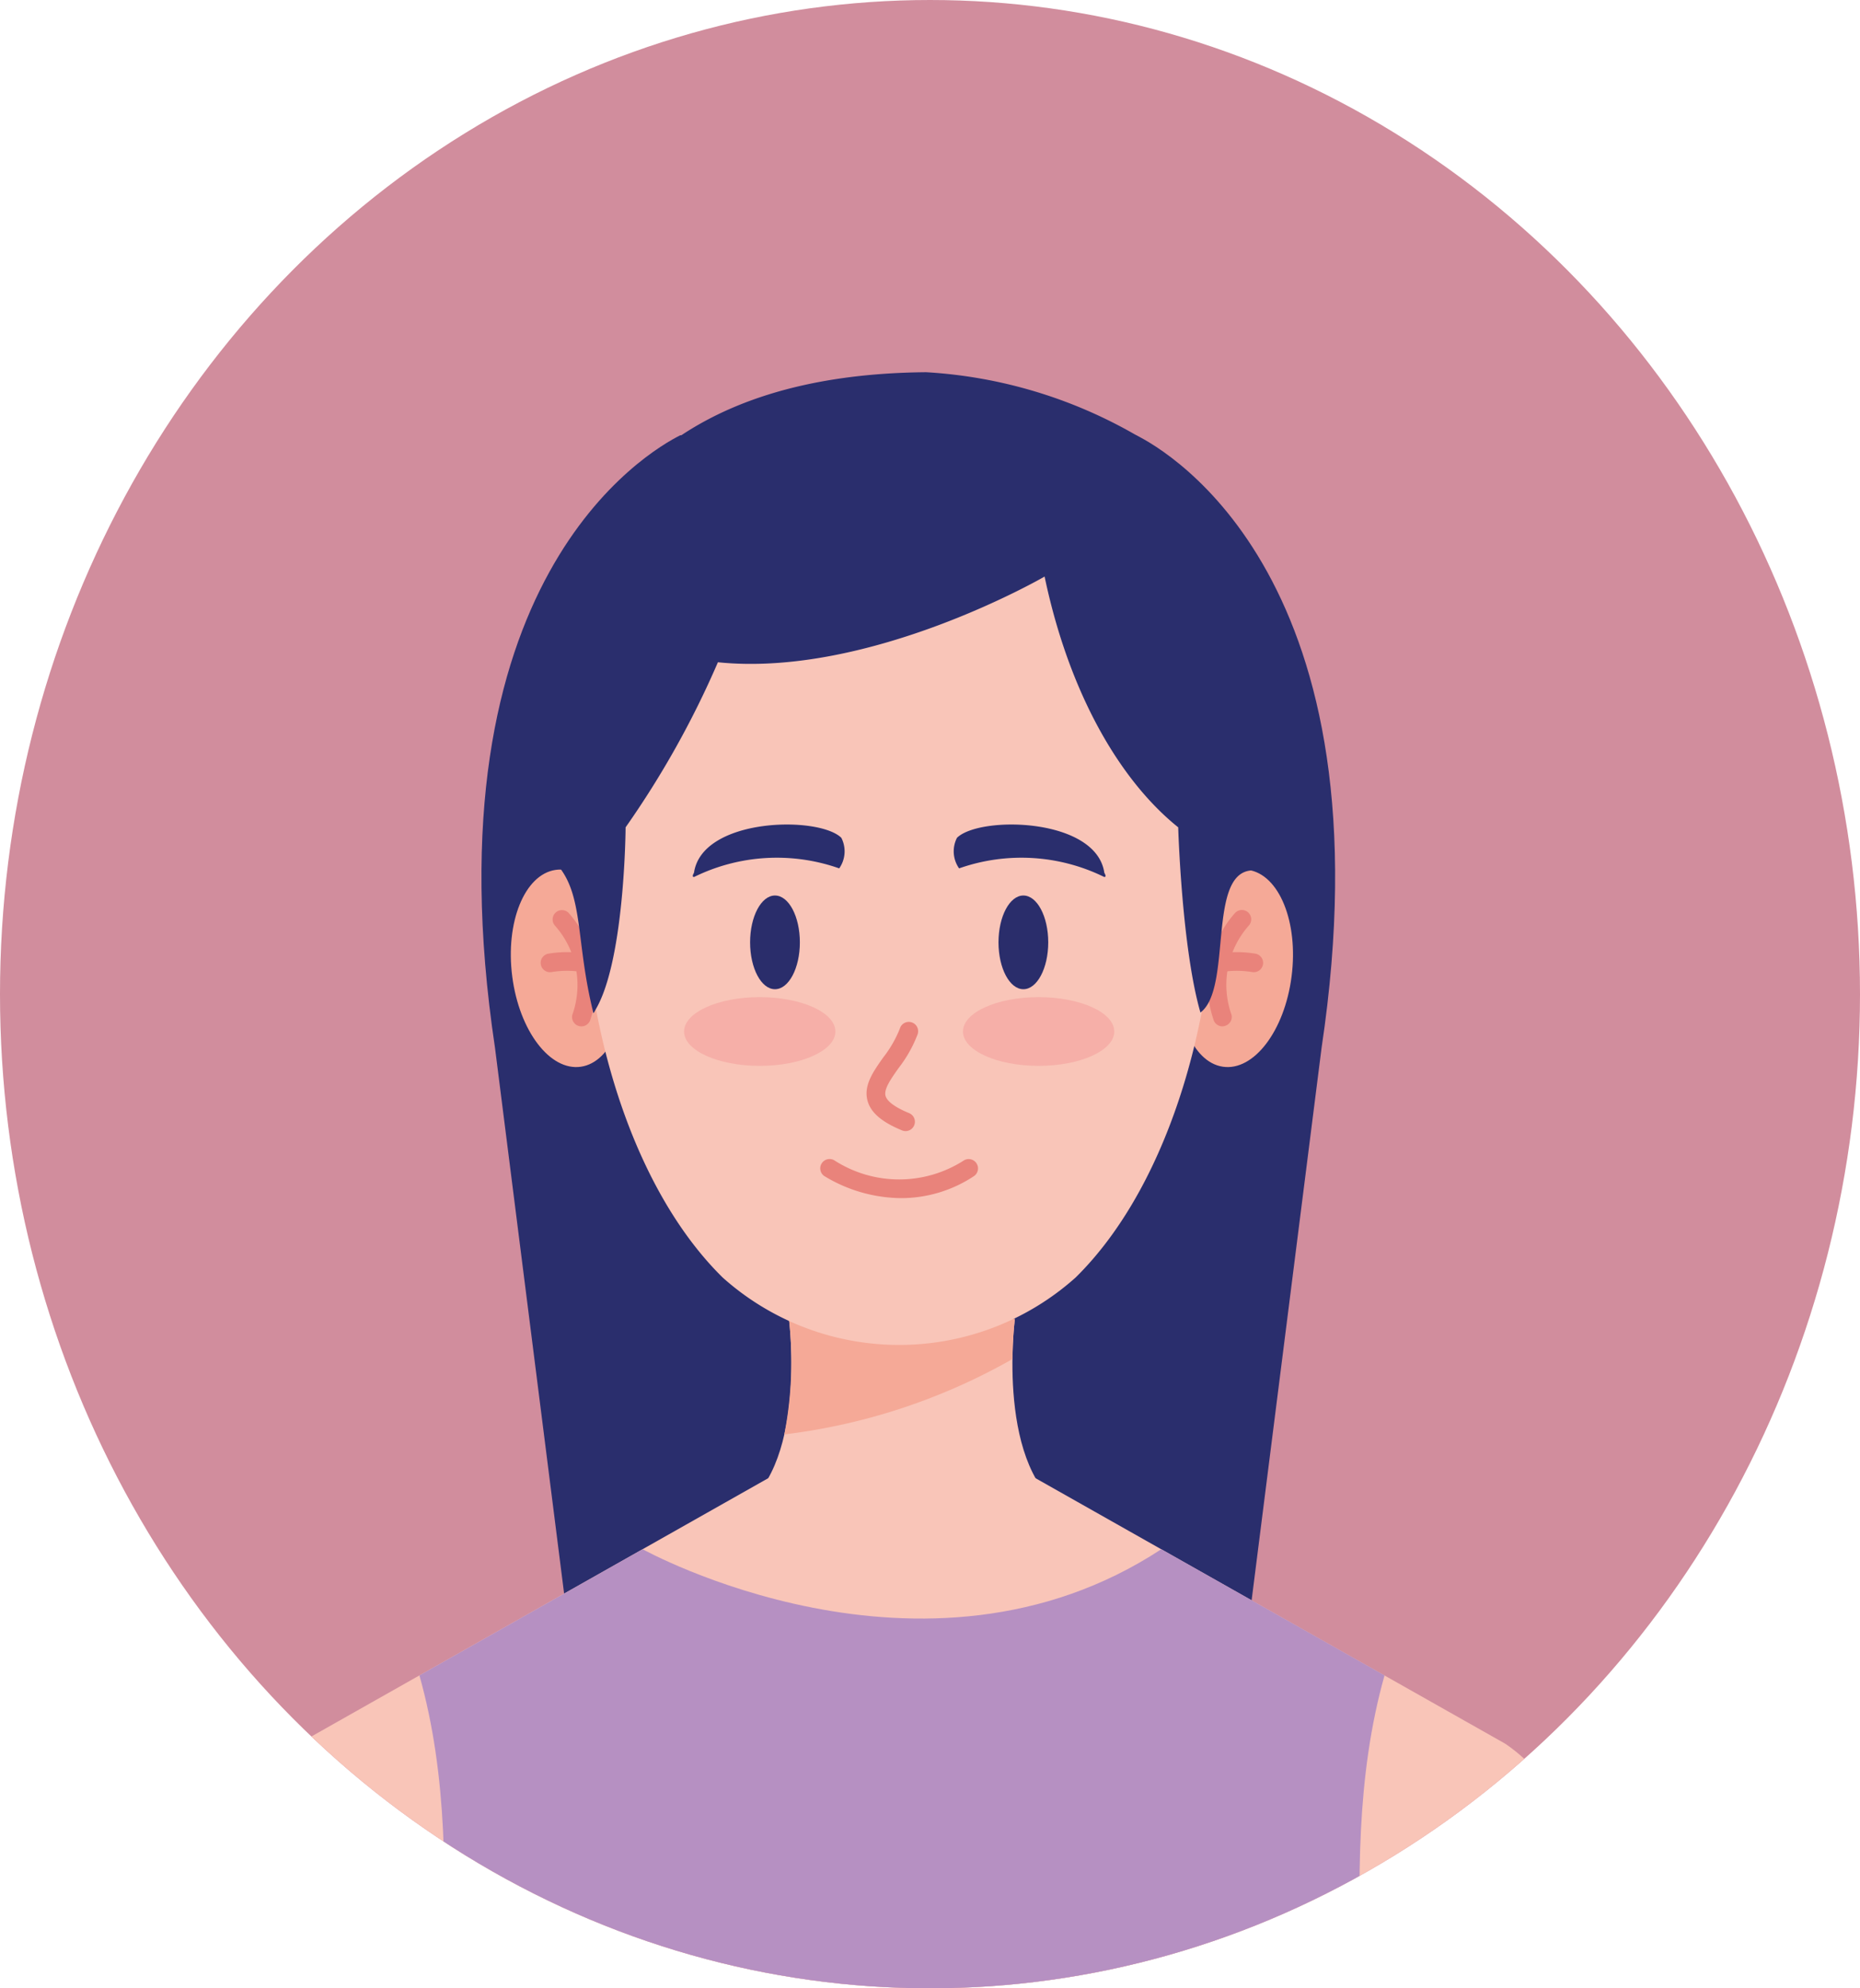
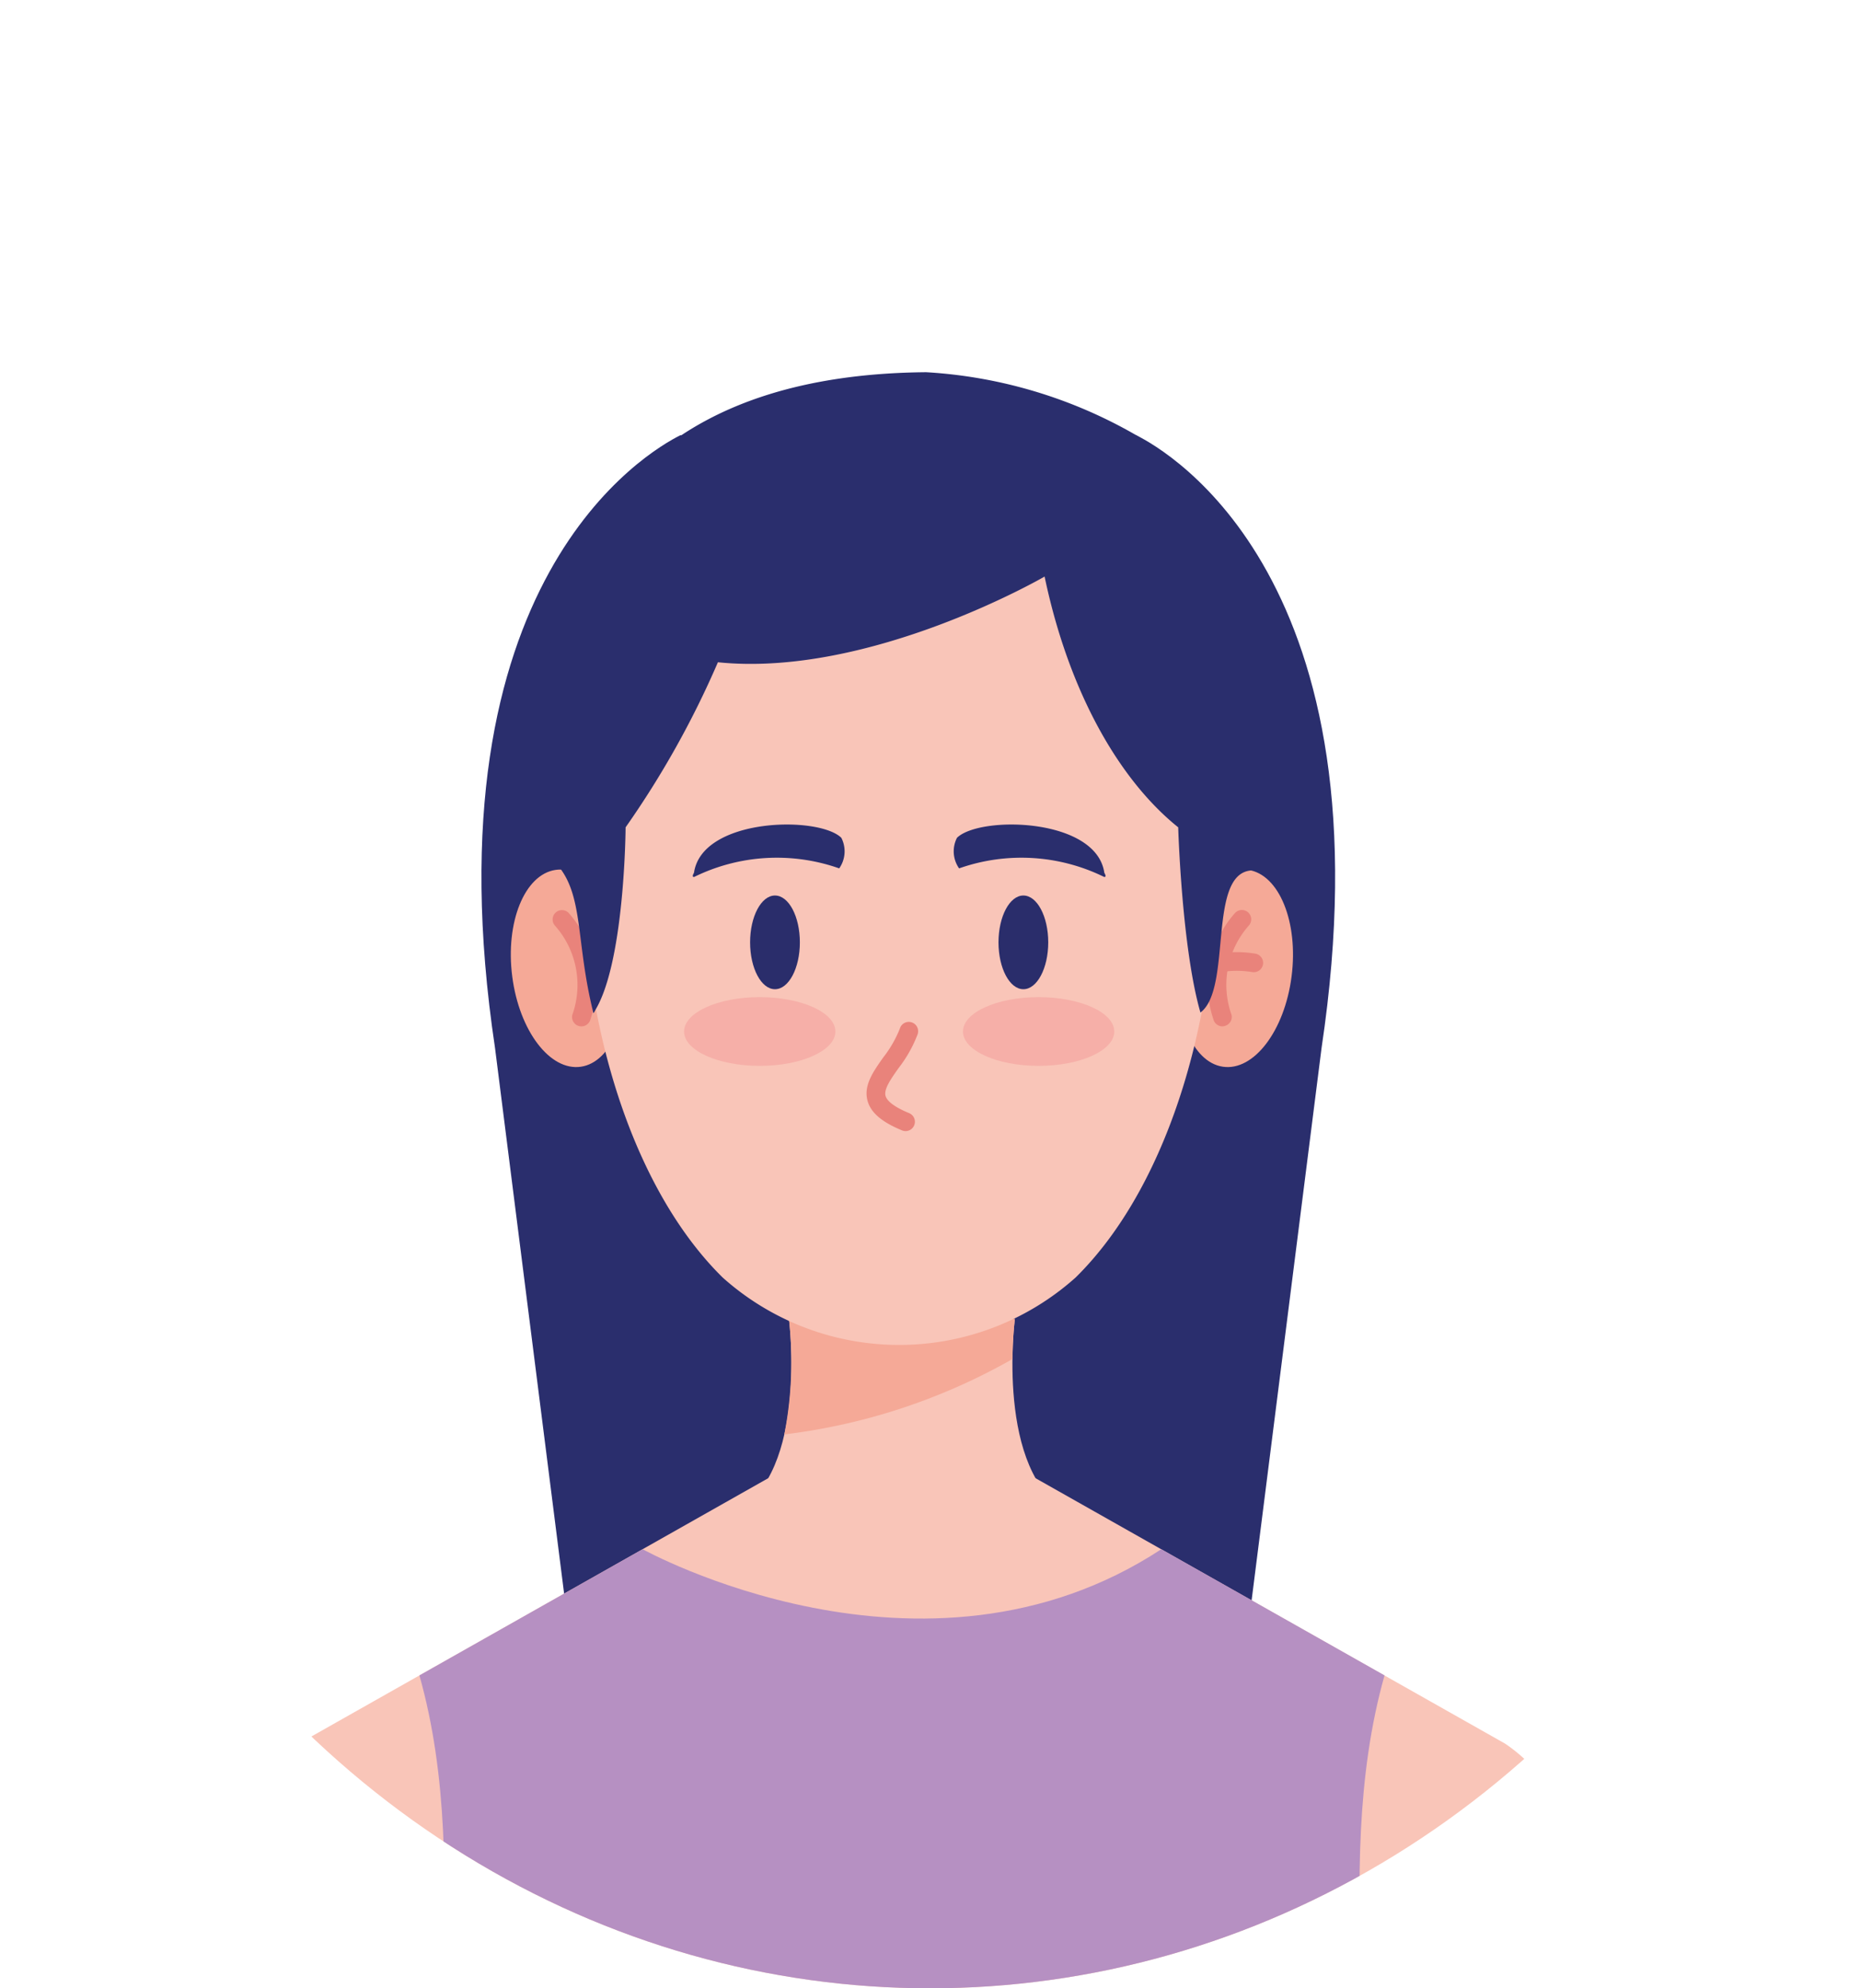
<svg xmlns="http://www.w3.org/2000/svg" width="116" height="124" viewBox="0 0 116 124">
  <defs>
    <clipPath id="clip-path">
      <ellipse id="楕円形_14" data-name="楕円形 14" cx="58" cy="62" rx="58" ry="62" transform="translate(800 1457)" fill="#011f60" />
    </clipPath>
  </defs>
  <g id="people02" transform="translate(-800 -1625)">
-     <ellipse id="楕円形_8" data-name="楕円形 8" cx="58" cy="62" rx="58" ry="62" transform="translate(800 1625)" fill="#d18d9d" />
    <g id="マスクグループ_10" data-name="マスクグループ 10" transform="translate(0 168)" clip-path="url(#clip-path)">
      <g id="girl" transform="translate(784.009 1480.213)">
        <g id="グループ_2165" data-name="グループ 2165" transform="translate(46.016 3.934)">
          <path id="パス_7143" data-name="パス 7143" d="M149.61,17.706H121.163c-2,1-15.929,9.024-11.551,38.208l6.509,51.4h38.53l6.509-51.4c4.378-29.184-9.545-37.213-11.55-38.208Z" transform="translate(-108.765 -17.706)" fill="#2a2e6d" />
        </g>
        <g id="グループ_2166" data-name="グループ 2166" transform="translate(28.087 68.975)">
          <path id="パス_7144" data-name="パス 7144" d="M116.373,342.2c.408-11.028-6.537-15.27-6.537-15.27L80.574,310.389H63.9L34.642,326.931S27.7,331.173,28.1,342.2Z" transform="translate(-28.087 -310.389)" fill="#f9c5b8" />
        </g>
        <g id="グループ_2167" data-name="グループ 2167" transform="translate(61.822 59.039)">
          <path id="パス_7145" data-name="パス 7145" d="M179.893,277.753h20.834c-4.616-2.493-3.372-12.076-3.372-12.076h-14.09S184.509,275.26,179.893,277.753Z" transform="translate(-179.893 -265.677)" fill="#f9c5b8" />
        </g>
        <g id="グループ_2168" data-name="グループ 2168" transform="translate(64.905 59.039)">
          <path id="パス_7146" data-name="パス 7146" d="M193.768,272.882a37.985,37.985,0,0,0,14.229-4.7,23.67,23.67,0,0,1,.15-2.5h-14.09A23.76,23.76,0,0,1,193.768,272.882Z" transform="translate(-193.768 -265.677)" fill="#f5a997" />
        </g>
        <g id="グループ_2173" data-name="グループ 2173" transform="translate(89.471 31.015)">
          <g id="グループ_2169" data-name="グループ 2169">
            <path id="パス_7147" data-name="パス 7147" d="M311.382,146.244c-.438,3.389-2.356,5.906-4.283,5.622s-3.134-3.264-2.7-6.653,2.357-5.907,4.284-5.622S311.821,142.854,311.382,146.244Z" transform="translate(-304.313 -139.568)" fill="#f5a997" />
          </g>
          <g id="グループ_2172" data-name="グループ 2172" transform="translate(1.868 2.539)">
            <g id="グループ_2170" data-name="グループ 2170">
              <path id="パス_7148" data-name="パス 7148" d="M313.611,158.236a.582.582,0,0,1-.564-.443,6.743,6.743,0,0,1,1.325-6.6.582.582,0,1,1,.881.76,5.573,5.573,0,0,0-1.077,5.558.581.581,0,0,1-.425.7A.574.574,0,0,1,313.611,158.236Z" transform="translate(-312.721 -150.994)" fill="#e9837b" />
            </g>
            <g id="グループ_2171" data-name="グループ 2171" transform="translate(0.141 2.61)">
-               <path id="パス_7149" data-name="パス 7149" d="M316.06,163.992a.58.58,0,0,1-.109-.01,5.945,5.945,0,0,0-1.906,0,.582.582,0,0,1-.216-1.144,7.008,7.008,0,0,1,2.339,0,.582.582,0,0,1-.108,1.154Z" transform="translate(-313.356 -162.738)" fill="#e9837b" />
+               <path id="パス_7149" data-name="パス 7149" d="M316.06,163.992a.58.58,0,0,1-.109-.01,5.945,5.945,0,0,0-1.906,0,.582.582,0,0,1-.216-1.144,7.008,7.008,0,0,1,2.339,0,.582.582,0,0,1-.108,1.154" transform="translate(-313.356 -162.738)" fill="#e9837b" />
            </g>
          </g>
        </g>
        <g id="グループ_2178" data-name="グループ 2178" transform="translate(47.847 31.015)">
          <g id="グループ_2174" data-name="グループ 2174">
            <path id="パス_7150" data-name="パス 7150" d="M117.1,146.244c.439,3.389,2.356,5.906,4.283,5.622s3.134-3.264,2.7-6.653-2.357-5.907-4.284-5.622S116.66,142.854,117.1,146.244Z" transform="translate(-117.009 -139.568)" fill="#f5a997" />
          </g>
          <g id="グループ_2177" data-name="グループ 2177" transform="translate(1.865 2.539)">
            <g id="グループ_2175" data-name="グループ 2175" transform="translate(0.754)">
              <path id="パス_7151" data-name="パス 7151" d="M130.574,158.235a.571.571,0,0,1-.14-.017.581.581,0,0,1-.425-.7,5.571,5.571,0,0,0-1.076-5.558.582.582,0,1,1,.881-.76,6.746,6.746,0,0,1,1.325,6.6A.582.582,0,0,1,130.574,158.235Z" transform="translate(-128.791 -150.993)" fill="#e9837b" />
            </g>
            <g id="グループ_2176" data-name="グループ 2176" transform="translate(0 2.61)">
-               <path id="パス_7152" data-name="パス 7152" d="M125.98,163.992a.582.582,0,0,1-.108-1.154,7.012,7.012,0,0,1,2.34,0,.582.582,0,0,1-.217,1.144,5.92,5.92,0,0,0-1.905,0A.573.573,0,0,1,125.98,163.992Z" transform="translate(-125.399 -162.738)" fill="#e9837b" />
-             </g>
+               </g>
          </g>
        </g>
        <g id="グループ_2179" data-name="グループ 2179" transform="translate(52.347 8.018)">
          <path id="パス_7153" data-name="パス 7153" d="M176.67,57.634c-.346-9.67-6.281-21.616-18.45-21.55h-2.487c-12.169-.066-18.1,11.88-18.45,21.55-.347,9.719,2.633,20.929,8.686,26.89a16.506,16.506,0,0,0,22.014,0C174.038,78.563,177.017,67.354,176.67,57.634Z" transform="translate(-137.257 -36.084)" fill="#f9c5b8" />
        </g>
        <g id="グループ_2180" data-name="グループ 2180" transform="translate(53 28.202)">
          <path id="パス_7154" data-name="パス 7154" d="M140.938,126.914c.006,11.434-.743,11.766-.743,11.766" transform="translate(-140.195 -126.914)" fill="#2a2e6d" />
        </g>
        <g id="グループ_2181" data-name="グループ 2181" transform="translate(49.848 -0.001)">
          <path id="パス_7155" data-name="パス 7155" d="M167.021,39.935c2-1.5.412-8.662,3.171-8.863,0,0,6.975-17.772-7.168-27.139A29.625,29.625,0,0,0,149.914,0c-30.828.259-23.02,30.7-23.02,30.7,1.685,1.927,1.152,4.8,2.269,9.265,1.96-2.882,2.008-11.582,2.008-11.582a57.638,57.638,0,0,0,5.757-10.294c9.5.97,20.374-5.345,20.374-5.345,1.517,7.237,4.672,12.7,8.332,15.639C165.635,28.386,165.854,35.891,167.021,39.935Z" transform="translate(-126.012 0.001)" fill="#2a2e6d" />
        </g>
        <g id="グループ_2182" data-name="グループ 2182" transform="translate(42.148 73.403)">
          <path id="パス_7156" data-name="パス 7156" d="M137.632,330.316l13.921,7.87c-1.777,6.3-1.671,12.933-1.428,19.514H92.79c.244-6.581.35-13.216-1.427-19.514l13.921-7.87S122.809,340.049,137.632,330.316Z" transform="translate(-91.363 -330.316)" fill="#b690c2" />
        </g>
        <g id="グループ_2194" data-name="グループ 2194" transform="translate(58.654 28.208)">
          <g id="グループ_2185" data-name="グループ 2185" transform="translate(0.543)">
            <g id="グループ_2183" data-name="グループ 2183" transform="translate(16.269 0)">
              <path id="パス_7157" data-name="パス 7157" d="M250.686,129.949c-.5-3.444-7.769-3.572-9.189-2.183a1.85,1.85,0,0,0,.132,1.907,11.692,11.692,0,0,1,9.045.534C250.863,130.228,250.686,129.949,250.686,129.949Z" transform="translate(-241.289 -126.938)" fill="#2a2e6d" />
            </g>
            <g id="グループ_2184" data-name="グループ 2184">
              <path id="パス_7158" data-name="パス 7158" d="M168.155,129.949s-.177.28.012.258a11.692,11.692,0,0,1,9.045-.534,1.849,1.849,0,0,0,.132-1.907c-1.42-1.389-8.692-1.261-9.189,2.183Z" transform="translate(-168.08 -126.938)" fill="#2a2e6d" />
            </g>
          </g>
          <g id="グループ_2188" data-name="グループ 2188" transform="translate(0 10.765)">
            <g id="グループ_2186" data-name="グループ 2186">
              <path id="パス_7159" data-name="パス 7159" d="M175.072,177.524c0,1.183-2.112,2.143-4.718,2.143s-4.718-.96-4.718-2.143,2.112-2.144,4.718-2.144S175.072,176.34,175.072,177.524Z" transform="translate(-165.636 -175.38)" fill="#f6afa8" />
            </g>
            <g id="グループ_2187" data-name="グループ 2187" transform="translate(17.393)">
              <path id="パス_7160" data-name="パス 7160" d="M253.338,177.524c0,1.183-2.112,2.143-4.718,2.143s-4.718-.96-4.718-2.143,2.112-2.144,4.718-2.144S253.338,176.34,253.338,177.524Z" transform="translate(-243.902 -175.38)" fill="#f6afa8" />
            </g>
          </g>
          <g id="グループ_2191" data-name="グループ 2191" transform="translate(4.117 4.427)">
            <g id="グループ_2189" data-name="グループ 2189">
              <ellipse id="楕円形_12" data-name="楕円形 12" cx="1.552" cy="2.922" rx="1.552" ry="2.922" fill="#2a2d6b" />
            </g>
            <g id="グループ_2190" data-name="グループ 2190" transform="translate(15.492)">
              <ellipse id="楕円形_13" data-name="楕円形 13" cx="1.551" cy="2.922" rx="1.551" ry="2.922" fill="#2a2d6b" />
            </g>
          </g>
          <g id="グループ_2192" data-name="グループ 2192" transform="translate(11.381 12.327)">
            <path id="パス_7161" data-name="パス 7161" d="M219.283,189.2a.581.581,0,0,1-.221-.044c-1.251-.515-1.933-1.093-2.144-1.82-.279-.959.332-1.824.979-2.739a7.192,7.192,0,0,0,1.027-1.785.582.582,0,1,1,1.105.363,8.14,8.14,0,0,1-1.182,2.094c-.48.68-.934,1.322-.812,1.742.07.241.382.621,1.469,1.069a.582.582,0,0,1-.222,1.12Z" transform="translate(-216.85 -182.408)" fill="#e9837b" />
          </g>
          <g id="グループ_2193" data-name="グループ 2193" transform="translate(8.48 20.854)">
-             <path id="パス_7162" data-name="パス 7162" d="M208.856,223.226a9.337,9.337,0,0,1-4.81-1.385.582.582,0,0,1,.659-.959,7.459,7.459,0,0,0,8.059-.008.582.582,0,0,1,.633.976A8.22,8.22,0,0,1,208.856,223.226Z" transform="translate(-203.794 -220.78)" fill="#e9837b" />
-           </g>
+             </g>
        </g>
      </g>
    </g>
  </g>
</svg>